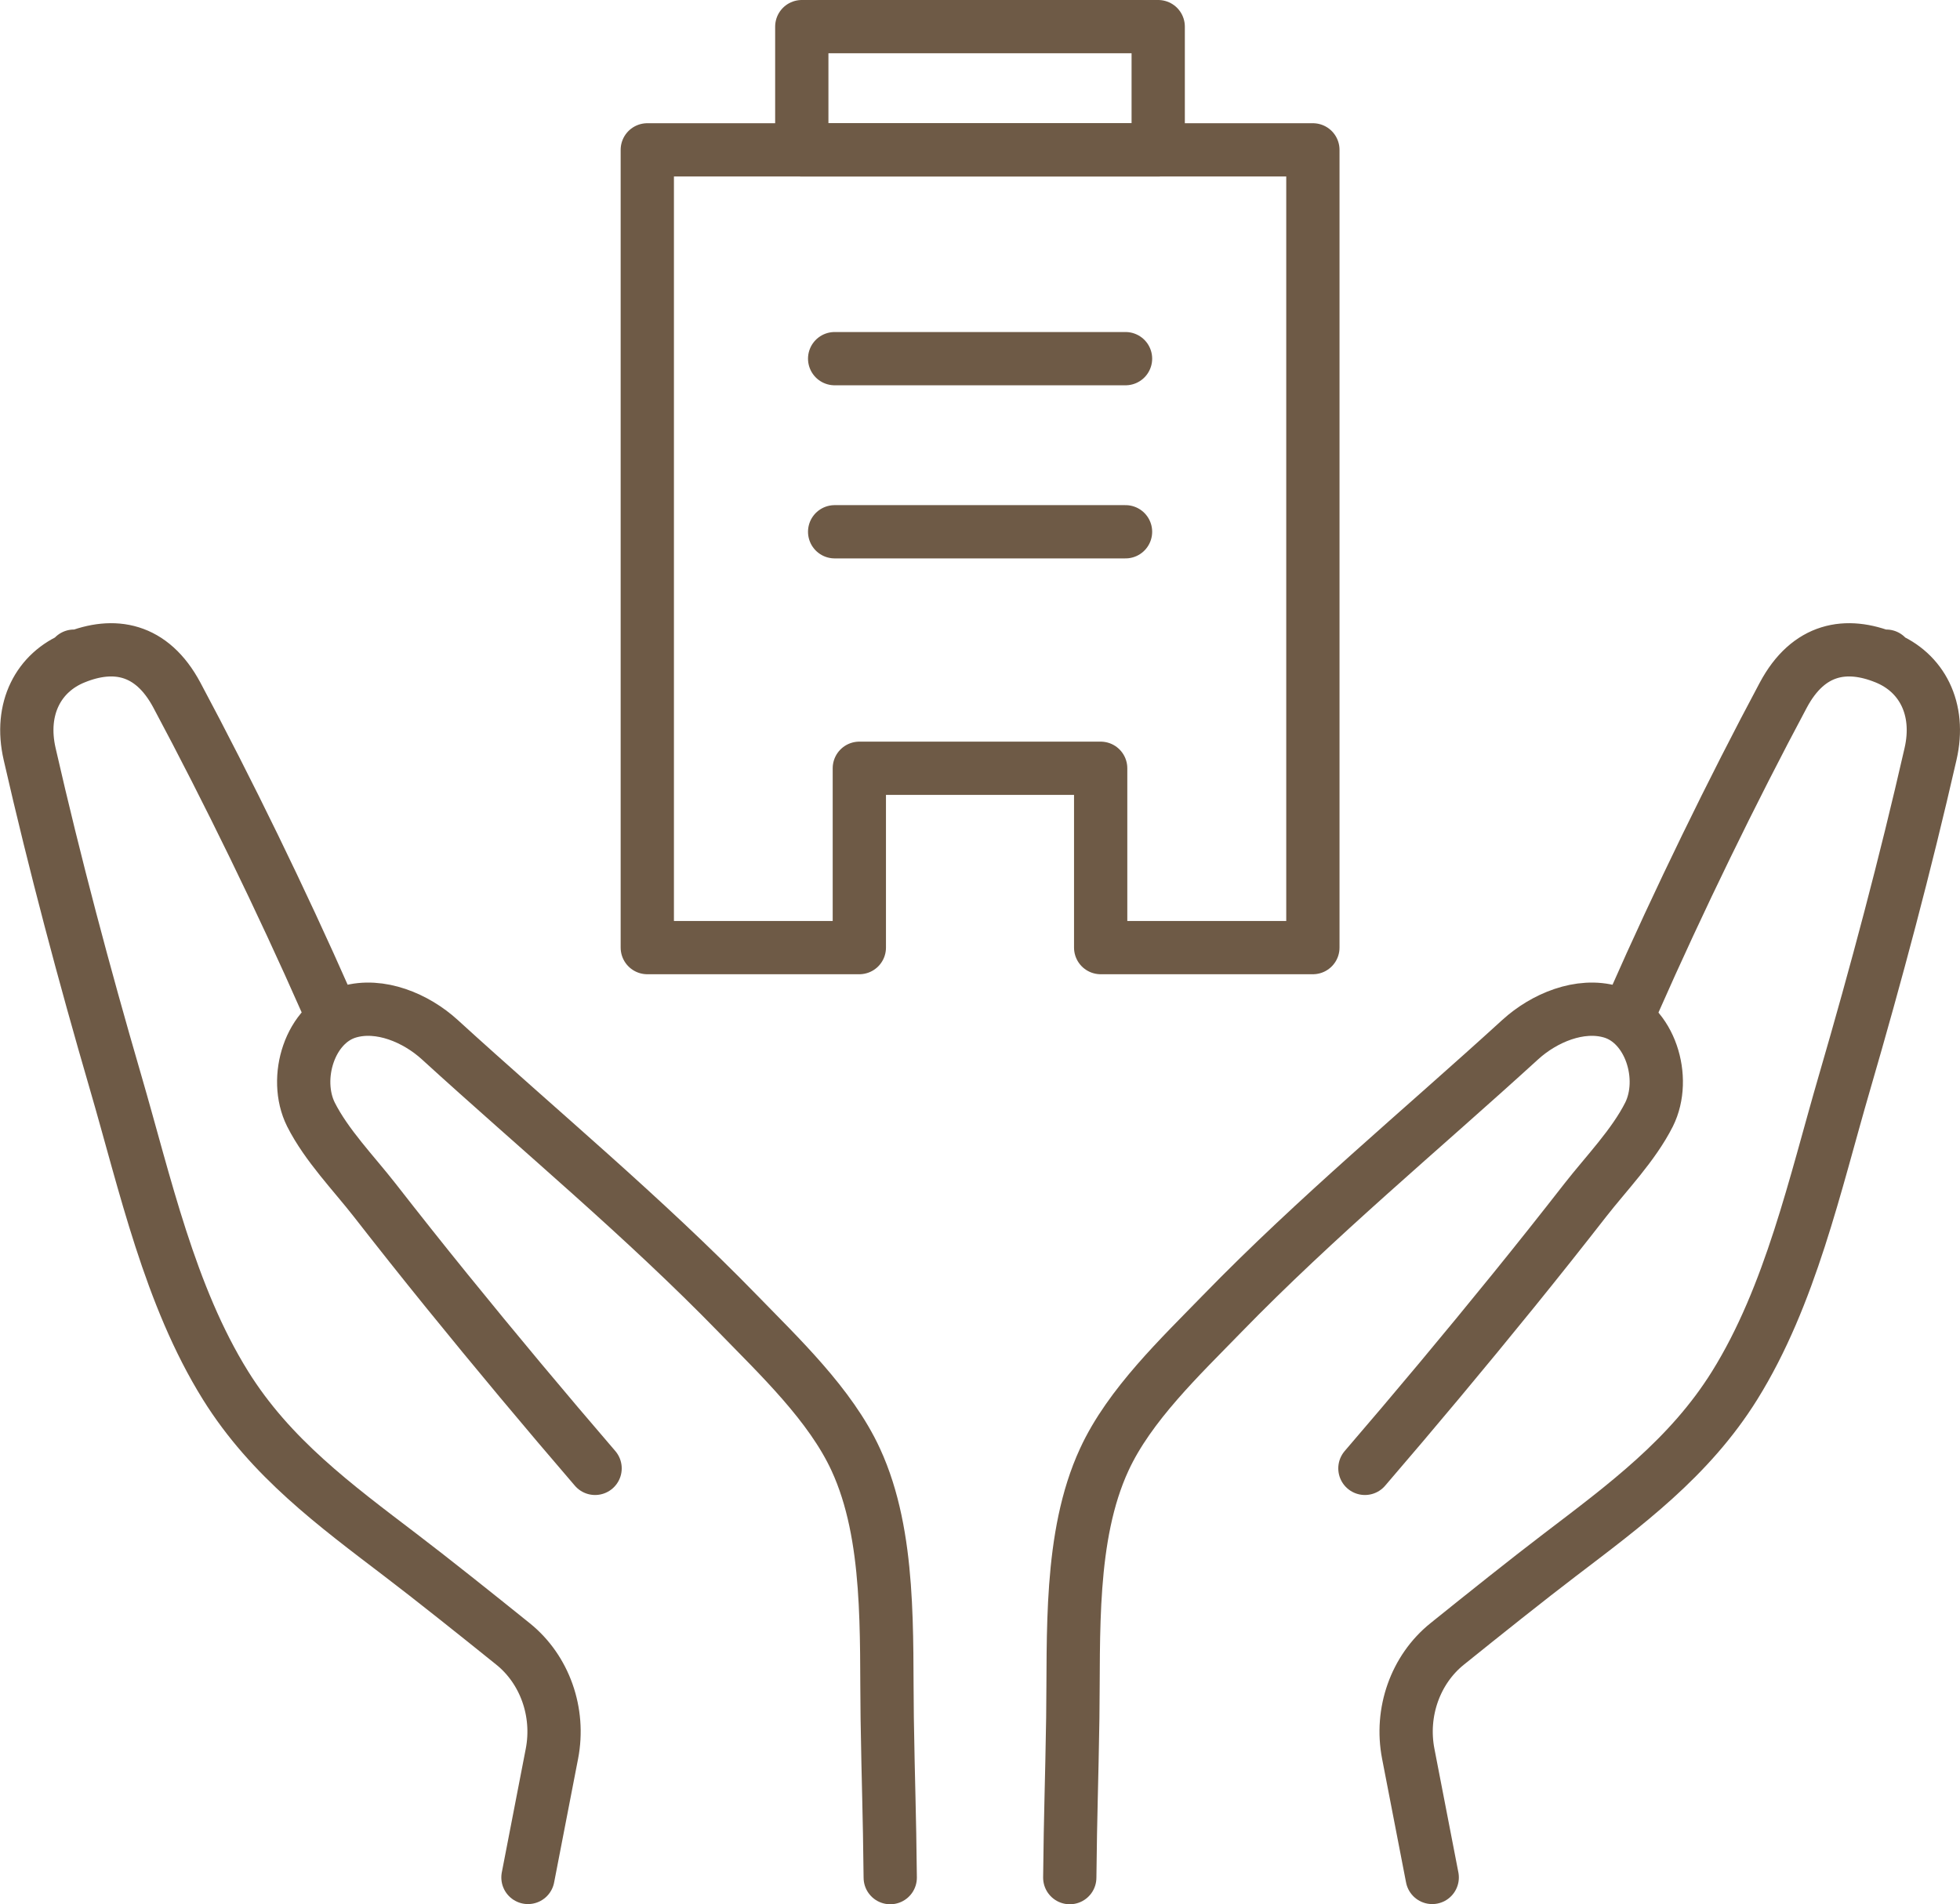
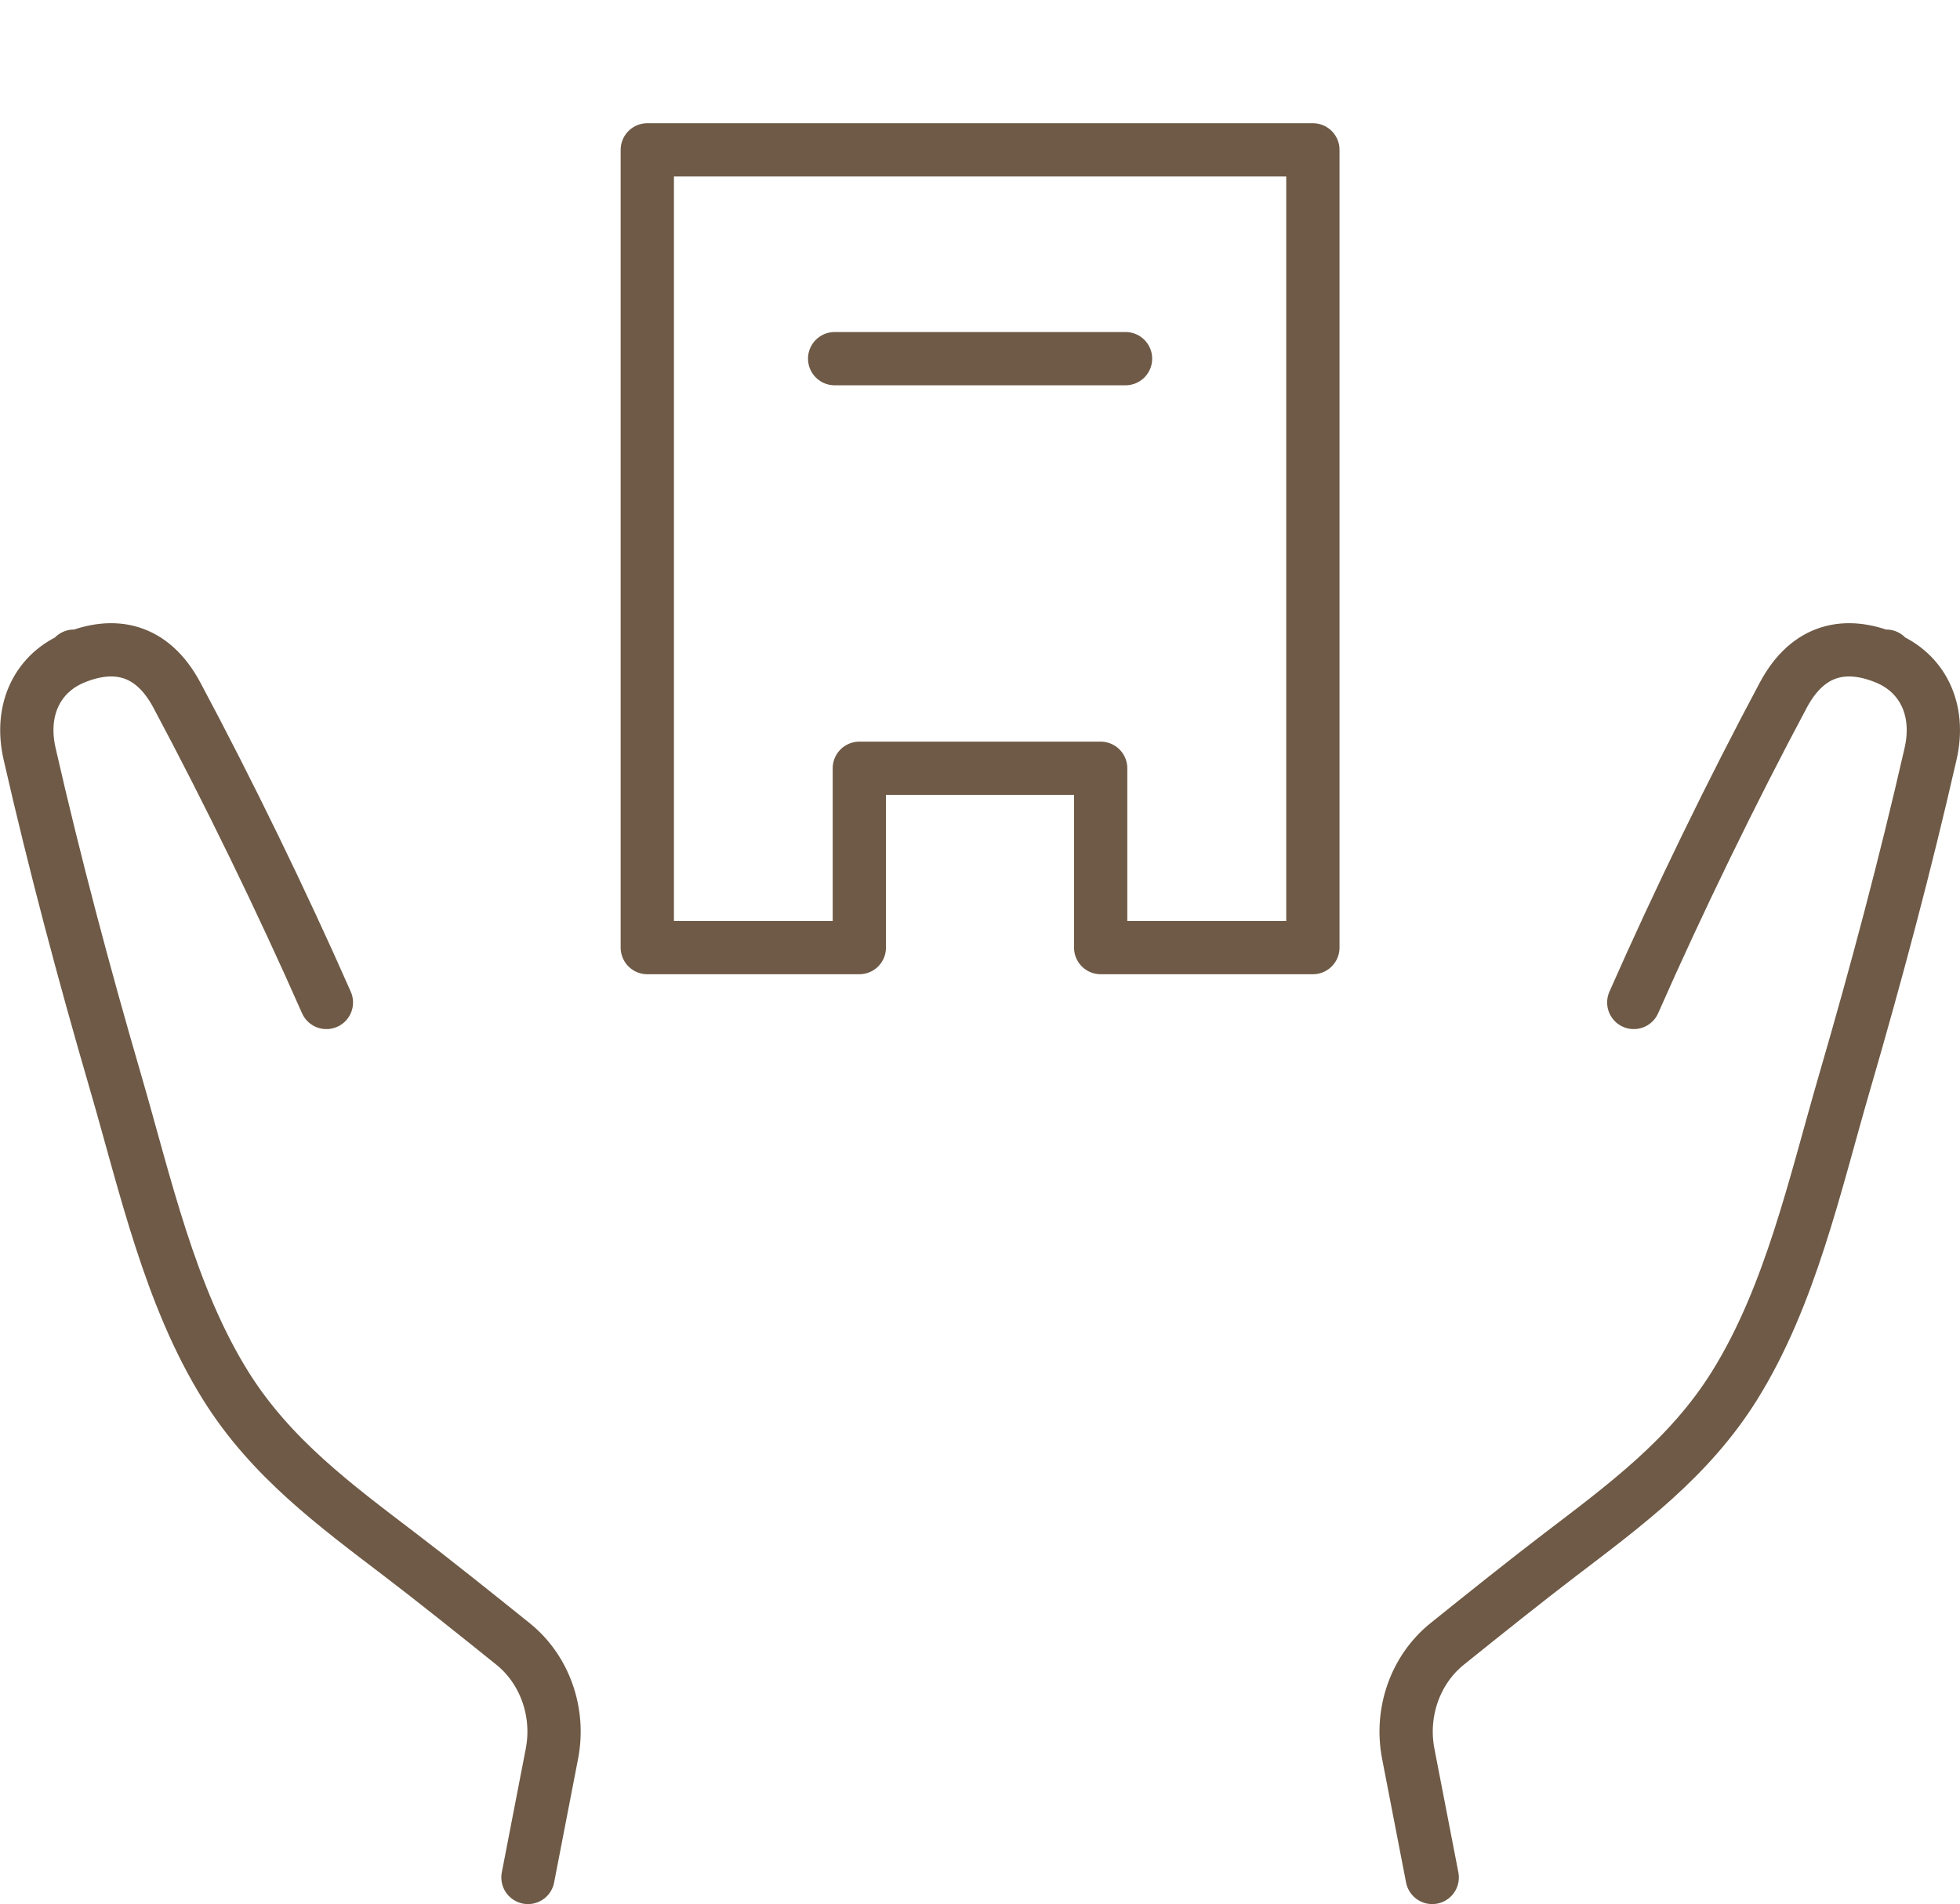
<svg xmlns="http://www.w3.org/2000/svg" id="_レイヤー_2" data-name="レイヤー_2" viewBox="0 0 110.37 107.25">
  <defs>
    <style>
      .cls-1 {
        fill: none;
        stroke: #6e5a46;
        stroke-linecap: round;
        stroke-linejoin: round;
        stroke-width: 3px;
      }
    </style>
  </defs>
  <g id="_レイヤー_1-2" data-name="レイヤー_1">
    <g>
      <g>
-         <path class="cls-1" d="M76.86,82.7c2.83-3.29,5.62-6.63,8.36-10.01,1.37-1.69,2.72-3.39,4.06-5.11,1.18-1.51,2.7-3.07,3.58-4.81,1.02-2.05.06-5.15-2.13-5.78-1.76-.51-3.78.34-5.12,1.56-5.62,5.13-11.47,9.97-16.8,15.45-2.31,2.38-5.21,5.12-6.63,8.21-1.99,4.31-1.7,9.88-1.77,14.55-.06,3.83-.13,5.17-.17,8.99" />
        <path class="cls-1" d="M92,56.46c2.53-5.74,5.54-11.92,8.42-17.31,1.42-2.66,3.56-3,5.75-2.11.11-.2,0,0,0,0,2.04.82,3.13,2.87,2.54,5.43-1.42,6.22-3.06,12.38-4.84,18.49-1.67,5.73-3.04,12.01-6.19,17.07-2.54,4.08-6.18,6.75-9.85,9.55-1.71,1.3-4.33,3.39-6.34,5.01-1.79,1.44-2.64,3.85-2.19,6.18l1.35,6.97" />
-         <path class="cls-1" d="M33.51,82.7c-2.83-3.29-5.62-6.63-8.36-10.01-1.37-1.69-2.72-3.39-4.06-5.11-1.18-1.51-2.7-3.07-3.58-4.81-1.02-2.05-.06-5.15,2.13-5.78,1.76-.51,3.78.34,5.12,1.56,5.62,5.13,11.47,9.97,16.8,15.45,2.31,2.38,5.21,5.12,6.63,8.21,1.99,4.31,1.7,9.88,1.77,14.55.06,3.83.13,5.17.17,8.99" />
        <path class="cls-1" d="M18.38,56.46c-2.53-5.74-5.54-11.92-8.42-17.31-1.42-2.66-3.56-3-5.75-2.11-.11-.2,0,0,0,0-2.04.82-3.13,2.87-2.54,5.43,1.42,6.22,3.06,12.38,4.84,18.49,1.67,5.73,3.04,12.01,6.19,17.07,2.54,4.08,6.18,6.75,9.85,9.55,1.71,1.3,4.33,3.39,6.34,5.01,1.79,1.44,2.64,3.85,2.19,6.18l-1.35,6.97" />
      </g>
      <g>
        <polygon class="cls-1" points="73.93 8.44 73.93 53.37 61.98 53.37 61.98 43.27 48.39 43.27 48.39 53.37 36.45 53.37 36.45 8.44 73.93 8.44" />
        <line class="cls-1" x1="47" y1="20.2" x2="63.38" y2="20.2" />
-         <line class="cls-1" x1="47" y1="29.95" x2="63.38" y2="29.95" />
-         <rect class="cls-1" x="45.15" y="1.5" width="20.07" height="6.94" />
      </g>
    </g>
  </g>
</svg>